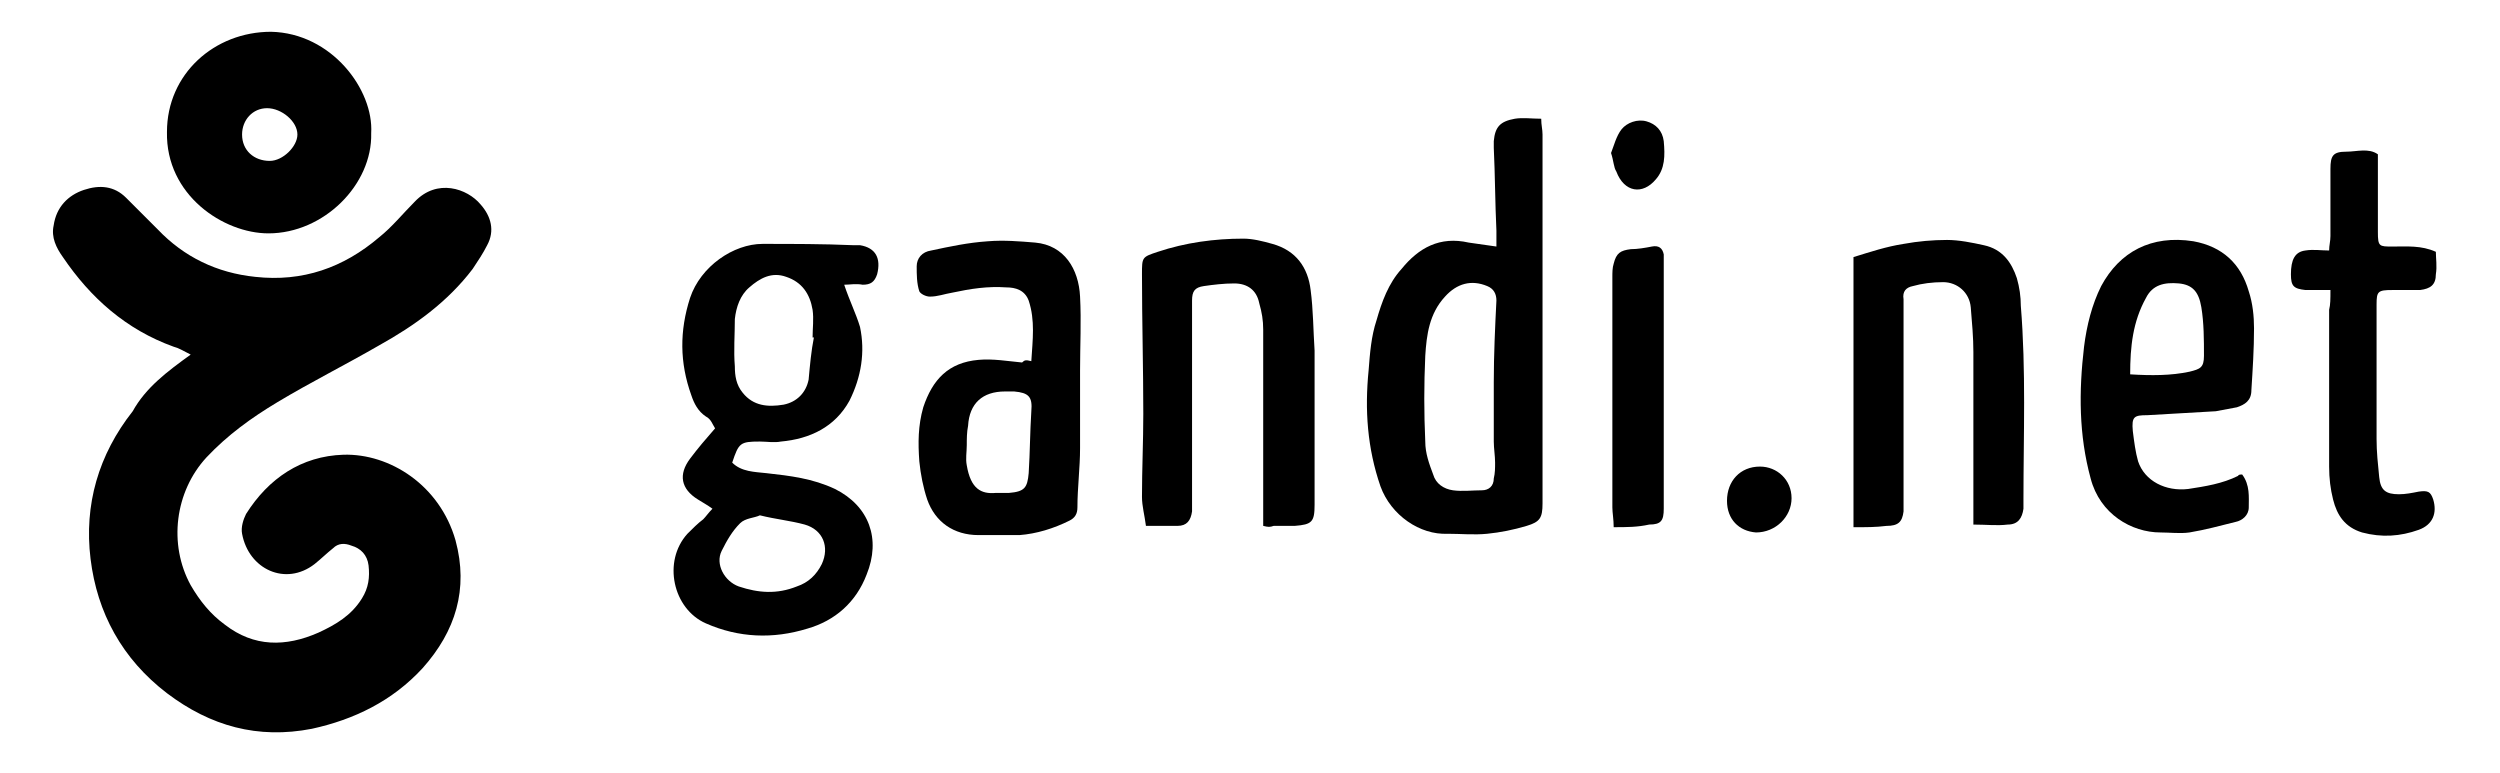
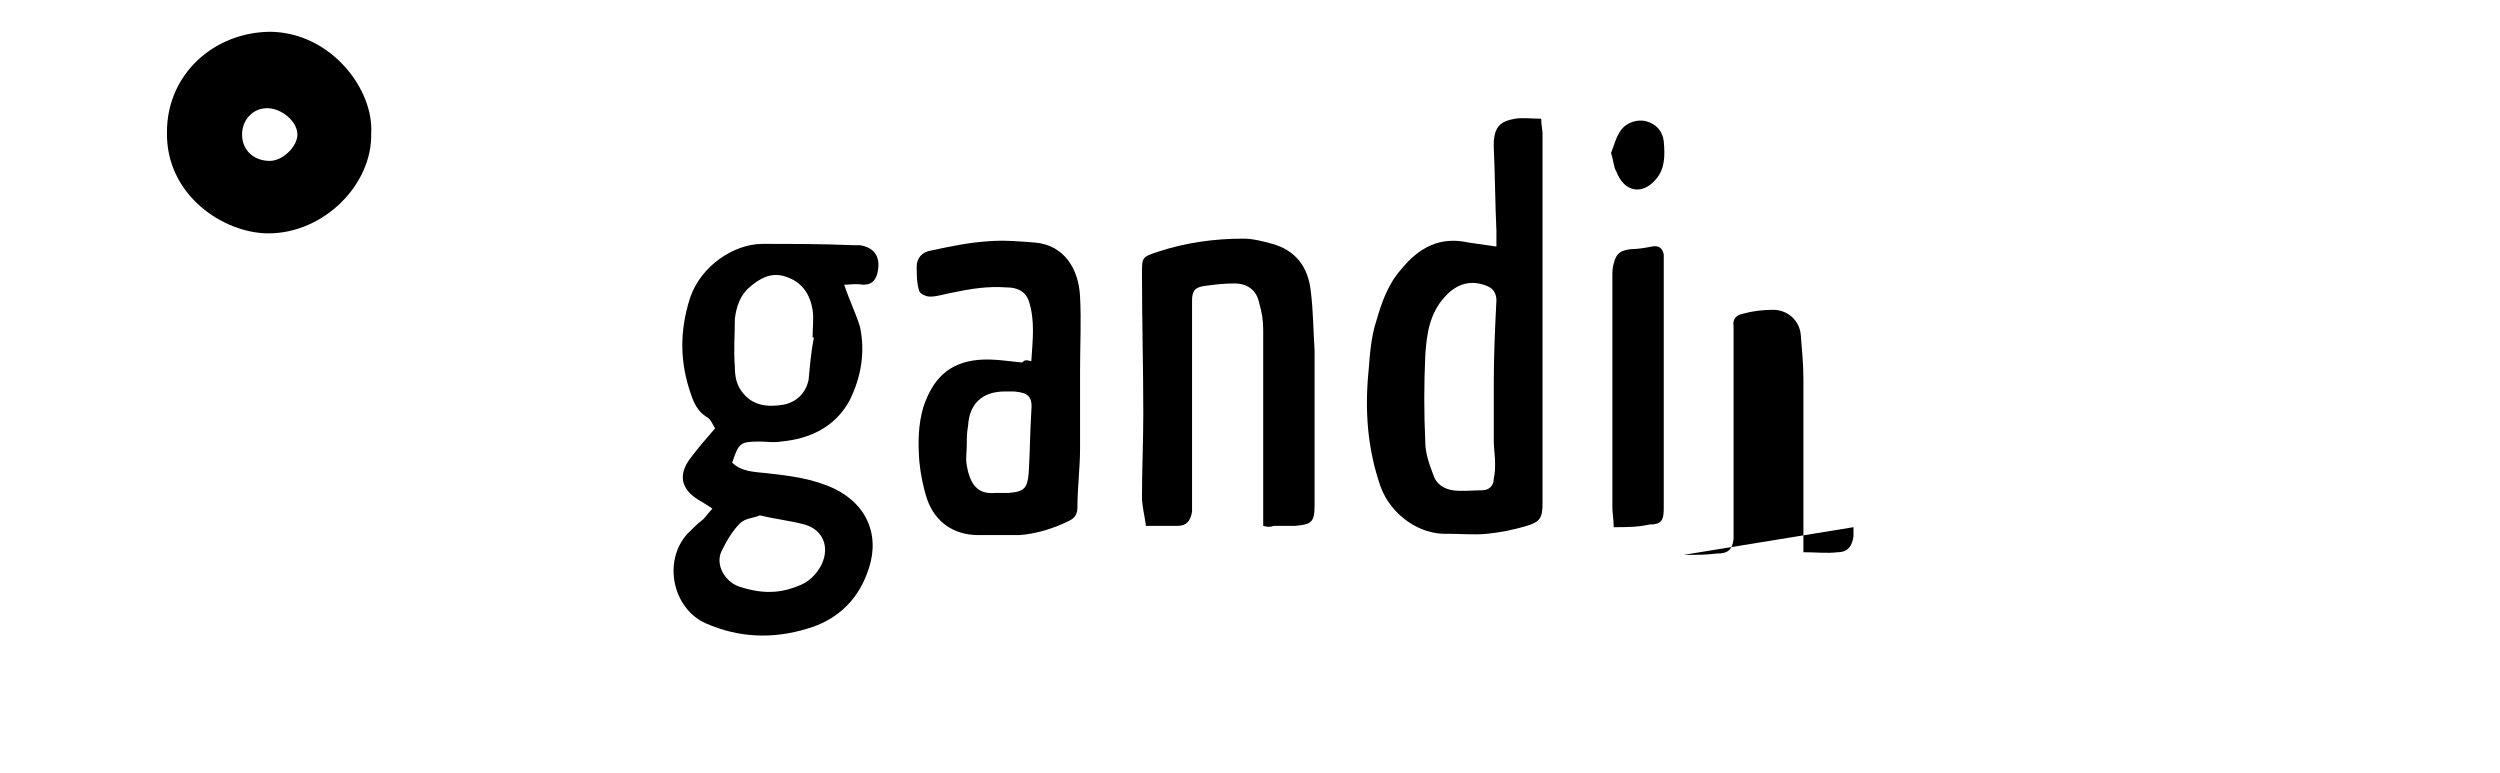
<svg xmlns="http://www.w3.org/2000/svg" fill="none" height="73" viewBox="0 0 236 73" width="236">
  <g fill="#000">
-     <path d="m18.001 33.473c-.746-.373-1.119-.622-1.617-.746-4.478-1.617-7.836-4.602-10.448-8.458-.622-.871-1.119-1.866-.871-2.985.249-1.741 1.368-2.861 2.861-3.358 1.493-.497 2.861-.373 3.98.746.995.995 1.99 1.99 2.985 2.985 2.488 2.612 5.597 4.105 9.204 4.478 4.478.498 8.334-.871 11.692-3.731 1.244-.995 2.239-2.239 3.358-3.358 2.115-2.239 4.975-1.244 6.219.249.995 1.119 1.368 2.488.622 3.856-.373.746-.871 1.493-1.368 2.239-2.363 3.11-5.473 5.348-8.831 7.214-3.234 1.866-6.468 3.483-9.577 5.348-2.488 1.492-4.726 3.11-6.717 5.224-2.985 3.234-3.607 8.209-1.492 12.065.871 1.493 1.866 2.736 3.234 3.731 2.736 2.115 5.721 2.115 8.831.746 1.617-.746 3.11-1.617 4.105-3.234.622-.995.746-1.99.622-3.11-.124-.995-.746-1.617-1.617-1.866-.622-.249-1.244-.249-1.741.249-.622.497-1.119.995-1.741 1.492-2.736 2.115-6.219.497-6.841-2.861-.124-.622.124-1.368.373-1.866 2.115-3.358 5.224-5.473 9.204-5.597 4.353-.124 9.08 2.861 10.572 8.085 1.244 4.602 0 8.582-3.11 12.065-2.861 3.11-6.468 4.851-10.448 5.721-5.1.995-9.577-.249-13.682-3.358-4.229-3.234-6.592-7.587-7.214-12.687-.622-5.1.746-9.826 3.98-13.931 1.244-2.239 3.234-3.731 5.473-5.348z" />
    <path d="m79.693 26.881c.497 1.493 1.119 2.736 1.492 3.98.498 2.363.124 4.726-.995 6.965-1.368 2.488-3.731 3.607-6.468 3.856-.622.124-1.368 0-1.99 0-1.866 0-1.99.124-2.612 1.99.871.871 2.115.871 3.234.995 2.239.249 4.353.497 6.468 1.492 3.234 1.617 4.353 4.726 2.985 8.085-.995 2.612-2.985 4.353-5.597 5.1-3.234.995-6.468.871-9.577-.498-3.11-1.368-4.104-5.846-1.741-8.458.497-.497.995-.995 1.493-1.368.249-.249.497-.622.871-.995-.497-.373-.995-.622-1.368-.871-1.617-.995-1.866-2.363-.746-3.856.746-.995 1.493-1.866 2.363-2.861-.249-.373-.373-.871-.871-1.119-.746-.497-1.119-1.244-1.368-1.99-1.119-3.11-1.119-6.095-.124-9.204.995-2.985 4.104-5.1 6.841-5.1 2.861 0 5.721 0 8.582.124h.622c1.493.249 1.99 1.244 1.617 2.736-.249.746-.622.995-1.368.995-.622-.124-1.244 0-1.741 0zm-2.861 4.975h-.124c0-.871.124-1.741 0-2.612-.249-1.492-.995-2.612-2.488-3.11-1.368-.497-2.488.124-3.483.995-.871.746-1.244 1.866-1.368 2.985 0 1.493-.124 2.985 0 4.478 0 .871.124 1.741.746 2.488.995 1.244 2.363 1.368 3.856 1.119 1.244-.249 2.114-1.119 2.363-2.363.124-1.368.249-2.736.497-3.98zm-5.1 16.791c-.497.249-1.368.249-1.866.746-.746.746-1.244 1.617-1.741 2.612-.622 1.244.249 2.861 1.617 3.358 1.866.622 3.607.746 5.473 0 1.119-.373 1.866-1.119 2.363-2.115.746-1.617.124-3.234-1.617-3.731-1.368-.373-2.736-.497-4.229-.871z" />
    <path d="m141.262 23.273c0-.622 0-1.119 0-1.493-.125-2.612-.125-5.224-.249-7.836 0-.249 0-.373 0-.622.124-1.368.622-1.866 1.99-2.114.746-.124 1.617 0 2.488 0 0 .622.124.995.124 1.492v34.827c0 1.368-.249 1.741-1.493 2.115-1.243.373-2.487.622-3.731.746-1.244.124-2.488 0-3.731 0-2.612.124-5.349-1.741-6.344-4.478-1.244-3.607-1.492-7.214-1.119-10.945.124-1.617.249-3.234.746-4.726.498-1.741 1.12-3.483 2.363-4.851 1.617-1.99 3.607-3.11 6.344-2.488zm-.249 12.811c0-2.612.124-5.224.249-7.712 0-.622-.249-1.119-.871-1.368-1.493-.622-2.861-.249-3.98.995-1.493 1.617-1.741 3.607-1.866 5.597-.124 2.736-.124 5.348 0 8.085 0 1.119.373 2.115.746 3.11.249.871.996 1.368 1.866 1.493.871.124 1.866 0 2.737 0 .621 0 1.119-.373 1.119-1.119.124-.497.124-.995.124-1.493 0-.622-.124-1.368-.124-1.99 0-1.866 0-3.731 0-5.597z" />
    <path d="m97.356 34.095c.124-1.99.373-3.856-.249-5.721-.373-.995-1.244-1.244-2.114-1.244-1.741-.124-3.358.124-5.099.497-.746.124-1.368.373-2.114.373-.373 0-.871-.249-.995-.497-.249-.746-.249-1.617-.249-2.363 0-.746.497-1.368 1.368-1.492 1.741-.373 3.483-.746 5.348-.871 1.493-.124 2.985 0 4.477.124 2.736.249 4.104 2.488 4.229 5.1.124 2.363 0 4.602 0 6.965v7.338c0 1.866-.249 3.731-.249 5.597 0 .622-.249.995-.746 1.244-1.493.746-3.11 1.244-4.727 1.368-1.244 0-2.612 0-3.856 0-2.363 0-4.104-1.244-4.851-3.358-.373-1.119-.622-2.363-.746-3.607-.124-1.741-.124-3.358.373-5.1.871-2.612 2.363-4.229 5.224-4.478 1.368-.124 2.736.124 4.104.249.249-.249.373-.249.871-.124zm-6.094 7.96c0 .622-.124 1.244 0 1.866.373 2.239 1.368 2.736 2.736 2.612h1.244c1.493-.124 1.741-.497 1.866-1.866.124-1.99.124-3.856.249-5.846.124-1.368-.249-1.741-1.617-1.866-.249 0-.622 0-.87 0-2.114 0-3.358 1.119-3.483 3.234-.124.622-.124 1.244-.124 1.866z" />
-     <path d="m174.969 49.767c0-8.582 0-16.916 0-25.498 1.617-.497 3.109-.995 4.726-1.244 1.368-.249 2.737-.373 4.105-.373 1.119 0 2.363.249 3.482.498 1.742.373 2.612 1.617 3.11 3.11.249.871.373 1.741.373 2.612.498 6.095.249 12.189.249 18.284v.871c-.125.871-.498 1.493-1.493 1.493-.995.124-1.99 0-3.234 0 0-.746 0-1.244 0-1.741 0-4.851 0-9.702 0-14.552 0-1.368-.124-2.736-.248-4.229-.125-1.368-1.244-2.363-2.612-2.363-.995 0-1.99.124-2.861.373-.622.124-.995.498-.871 1.244v.871 18.035 1.119c-.124.995-.497 1.368-1.617 1.368-.995.124-1.865.124-3.109.124z" />
+     <path d="m174.969 49.767v.871c-.125.871-.498 1.493-1.493 1.493-.995.124-1.99 0-3.234 0 0-.746 0-1.244 0-1.741 0-4.851 0-9.702 0-14.552 0-1.368-.124-2.736-.248-4.229-.125-1.368-1.244-2.363-2.612-2.363-.995 0-1.99.124-2.861.373-.622.124-.995.498-.871 1.244v.871 18.035 1.119c-.124.995-.497 1.368-1.617 1.368-.995.124-1.865.124-3.109.124z" />
    <path d="m119.246 49.642c0-.622 0-1.244 0-1.741 0-5.597 0-11.194 0-16.791 0-.871-.124-1.617-.373-2.488-.248-1.244-1.119-1.866-2.363-1.866-.995 0-1.99.124-2.861.249-.87.124-1.119.497-1.119 1.368v1.244 17.413 1.244c-.124.871-.498 1.368-1.368 1.368-.871 0-1.866 0-2.985 0-.125-.995-.374-1.866-.374-2.736 0-2.612.125-5.224.125-7.836 0-4.353-.125-8.831-.125-13.184 0-1.617 0-1.617 1.493-2.115 2.612-.871 5.348-1.244 8.085-1.244.87 0 1.865.249 2.736.497 2.239.622 3.358 2.239 3.607 4.353.249 1.866.249 3.856.373 5.721v14.553c0 1.617-.248 1.866-1.865 1.99-.622 0-1.369 0-1.991 0-.373.124-.497.124-.995 0z" />
-     <path d="m211.661 44.791c.746.995.622 2.115.622 3.11 0 .746-.622 1.244-1.244 1.368-1.493.373-2.861.746-4.353.995-.871.124-1.866 0-2.737 0-2.736 0-5.721-1.741-6.592-5.1-1.119-4.105-1.119-8.209-.622-12.438.249-1.99.746-3.98 1.617-5.721 1.741-3.234 4.727-4.851 8.707-4.229 2.736.498 4.477 2.115 5.224 4.726.373 1.119.497 2.363.497 3.483 0 1.99-.124 3.856-.249 5.846 0 .995-.621 1.368-1.368 1.617-.622.124-1.368.249-1.99.373-2.114.124-4.353.249-6.468.373-1.243 0-1.492.124-1.368 1.493.125.995.249 1.99.498 2.861.622 1.866 2.612 2.861 4.726 2.612 1.617-.249 3.234-.497 4.727-1.244 0-.124.248-.124.373-.124zm-10.573-9.453c1.991.124 3.856.124 5.598-.249.995-.249 1.368-.373 1.368-1.493 0-1.492 0-3.11-.249-4.602-.249-1.493-.871-2.115-2.114-2.239-1.369-.124-2.488.124-3.11 1.368-1.244 2.239-1.493 4.602-1.493 7.214z" />
    <path d="m35.041 12.577c.124 4.851-4.478 9.453-9.702 9.453-4.229 0-9.702-3.607-9.577-9.577 0-5.473 4.478-9.453 9.826-9.453 5.721.124 9.702 5.473 9.453 9.577zm-9.577 2.612c1.244 0 2.612-1.368 2.612-2.488 0-1.244-1.492-2.488-2.861-2.488s-2.363 1.119-2.363 2.488c0 1.492 1.119 2.488 2.612 2.488z" />
-     <path d="m219.994 27.378c-.87 0-1.617 0-2.363 0-1.119-.124-1.368-.373-1.368-1.492 0-1.368.373-2.115 1.368-2.239.746-.124 1.493 0 2.239 0 0-.497.124-.871.124-1.368 0-2.114 0-4.229 0-6.343 0-1.244.249-1.617 1.493-1.617.995 0 2.114-.373 2.985.249v7.338c0 1.368.124 1.368 1.368 1.368 1.368 0 2.737-.124 4.105.497 0 .622.124 1.368 0 2.115 0 .995-.498 1.368-1.493 1.492-.87 0-1.741 0-2.612 0-1.368 0-1.492.124-1.492 1.368v12.687c0 1.244.124 2.363.248 3.607.125 1.244.622 1.617 1.866 1.617.622 0 1.244-.124 1.866-.249.87-.124 1.119 0 1.368.746.373 1.244 0 2.363-1.368 2.861-1.742.622-3.483.746-5.349.249-1.616-.497-2.363-1.617-2.736-3.11-.249-.995-.373-1.99-.373-3.11 0-4.975 0-9.826 0-14.801.124-.497.124-.995.124-1.866z" />
    <path d="m152.332 49.766c0-.746-.125-1.368-.125-1.866 0-7.214 0-14.428 0-21.767 0-.373 0-.871.125-1.244.248-.995.622-1.244 1.617-1.368.621 0 1.368-.124 1.99-.249.622-.124.995.124 1.119.746v.871 22.513.622c0 1.119-.249 1.493-1.368 1.493-1.119.249-2.115.249-3.358.249z" />
-     <path d="m163.028 47.279c0-1.866 1.244-3.234 3.11-3.234 1.617 0 2.985 1.244 2.985 2.985s-1.493 3.234-3.358 3.234c-1.617-.124-2.737-1.244-2.737-2.985z" />
    <path d="m152.083 14.443c.248-.622.497-1.617.995-2.239.497-.622 1.492-.995 2.363-.746.87.249 1.492.871 1.617 1.866.124 1.368.124 2.612-.747 3.607-1.243 1.492-2.985 1.244-3.731-.746-.249-.373-.249-.995-.497-1.741z" />
  </g>
</svg>